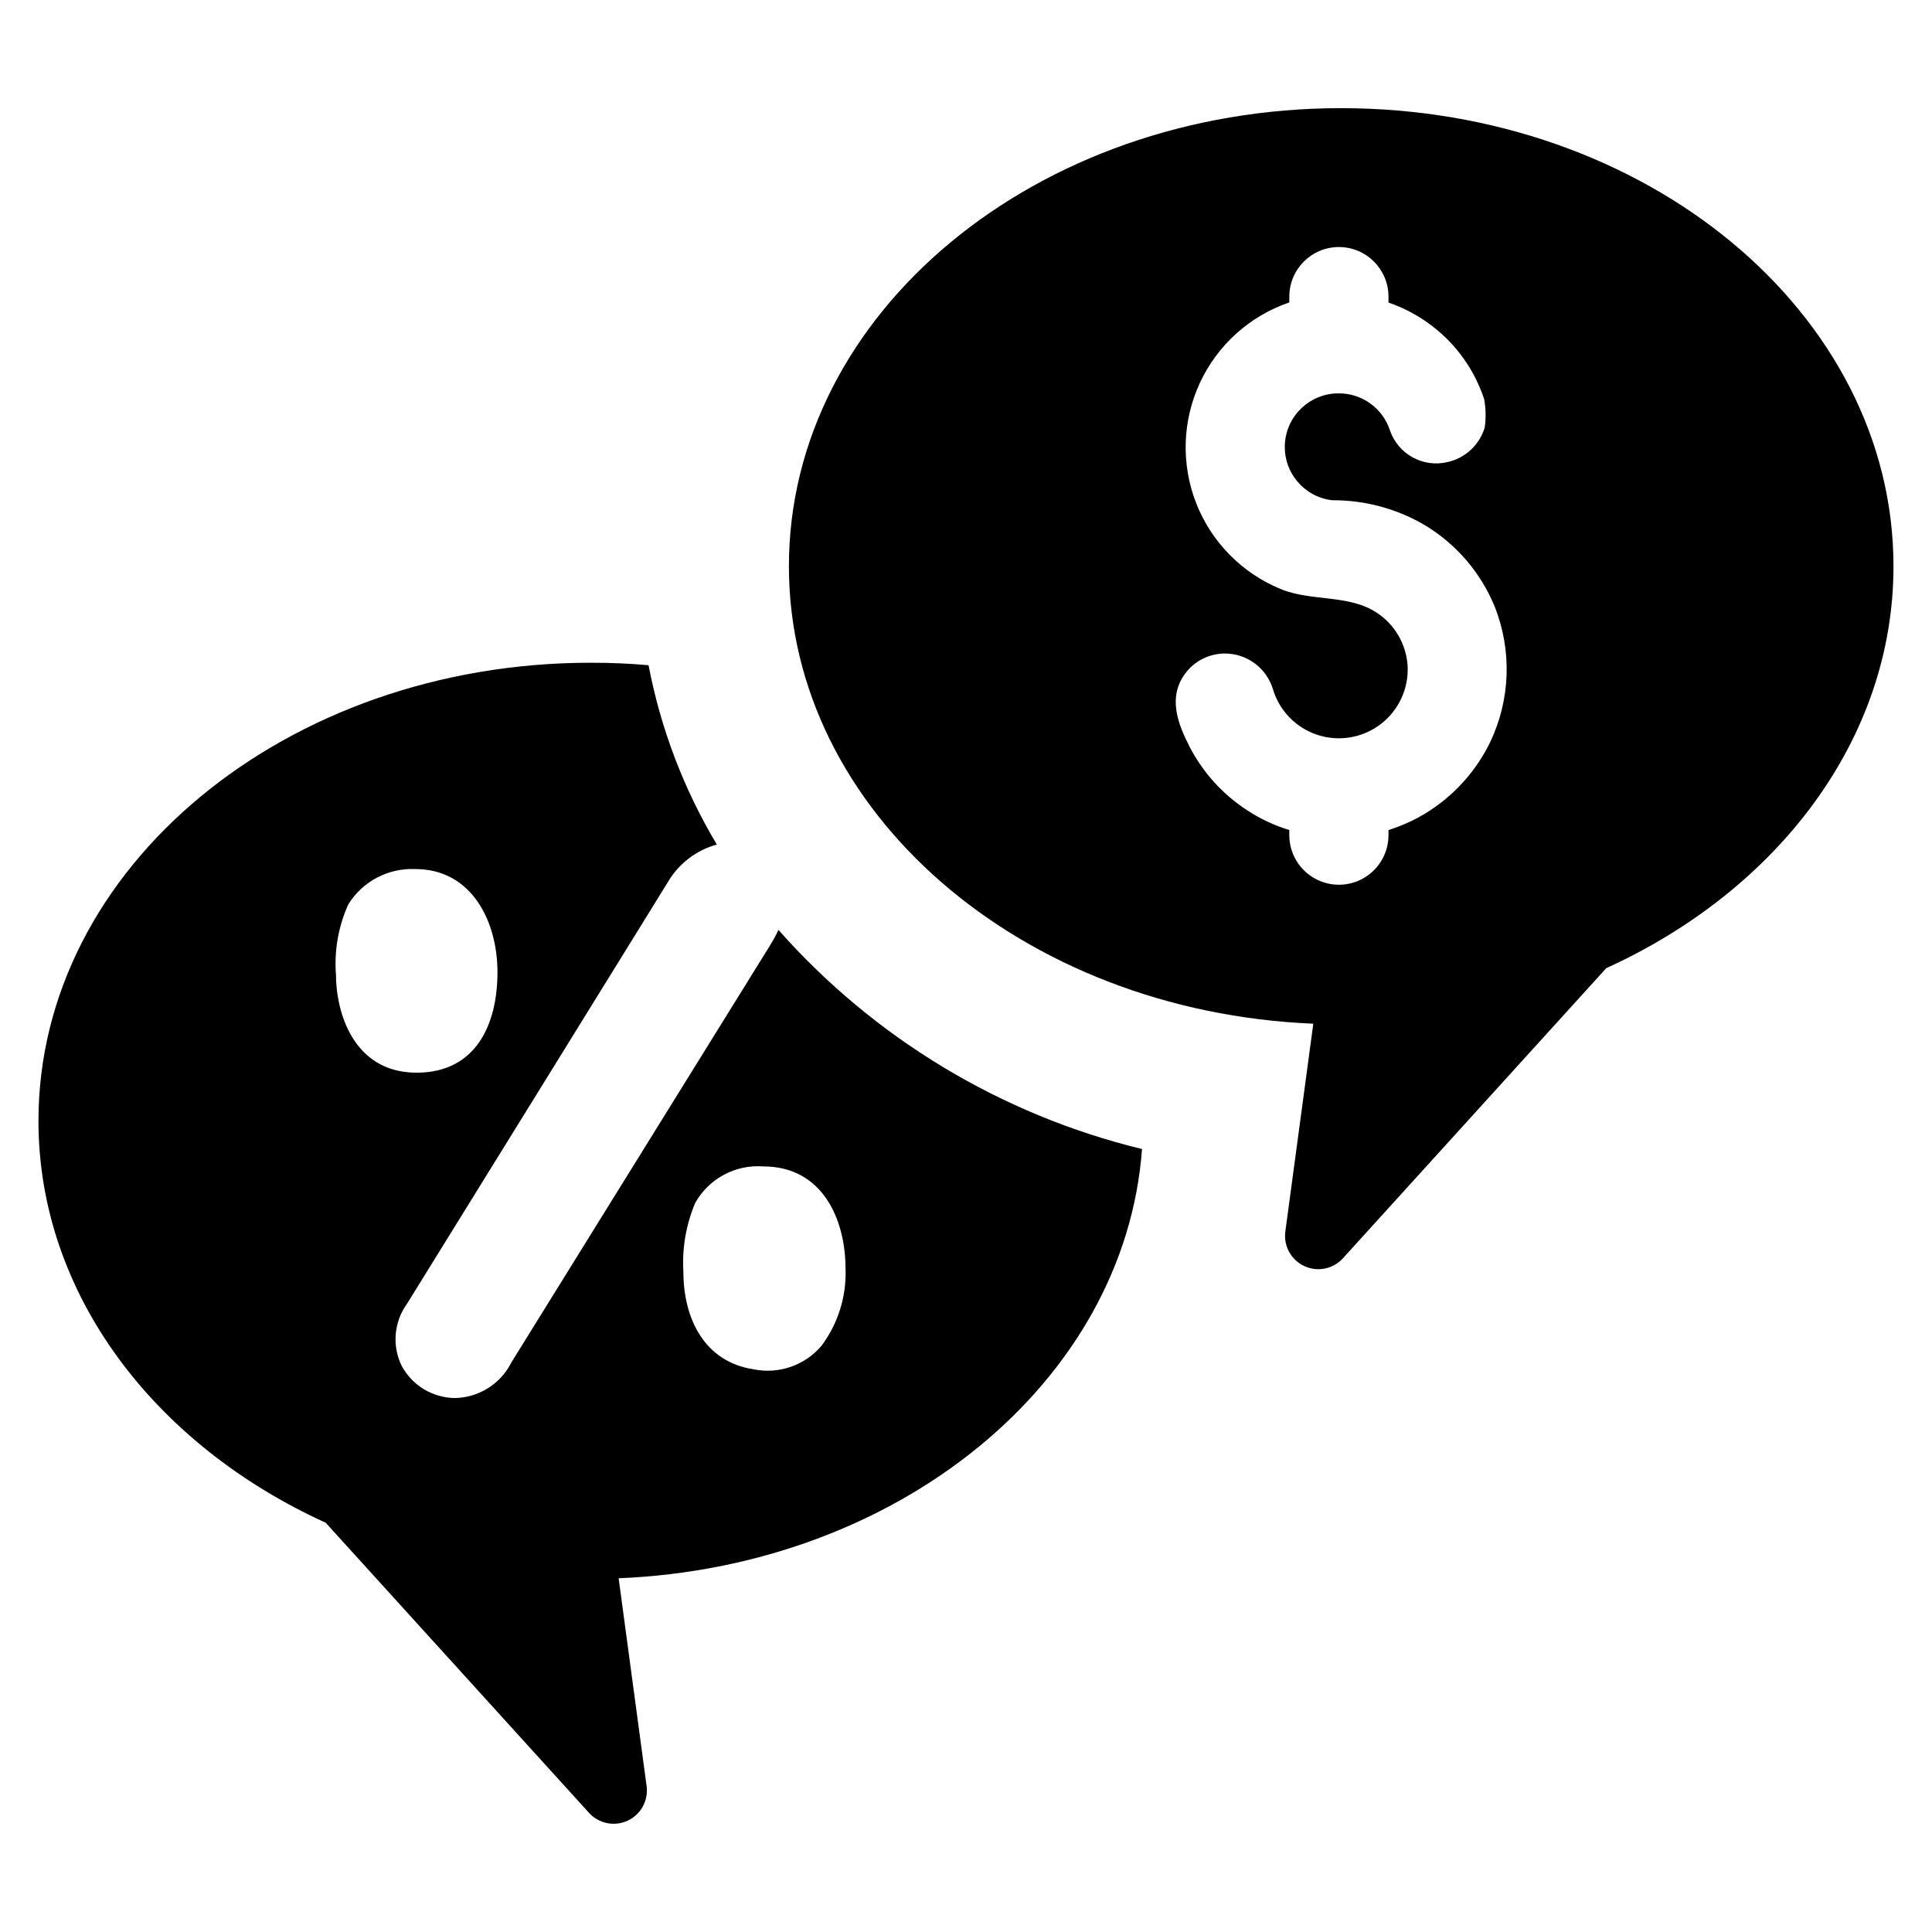
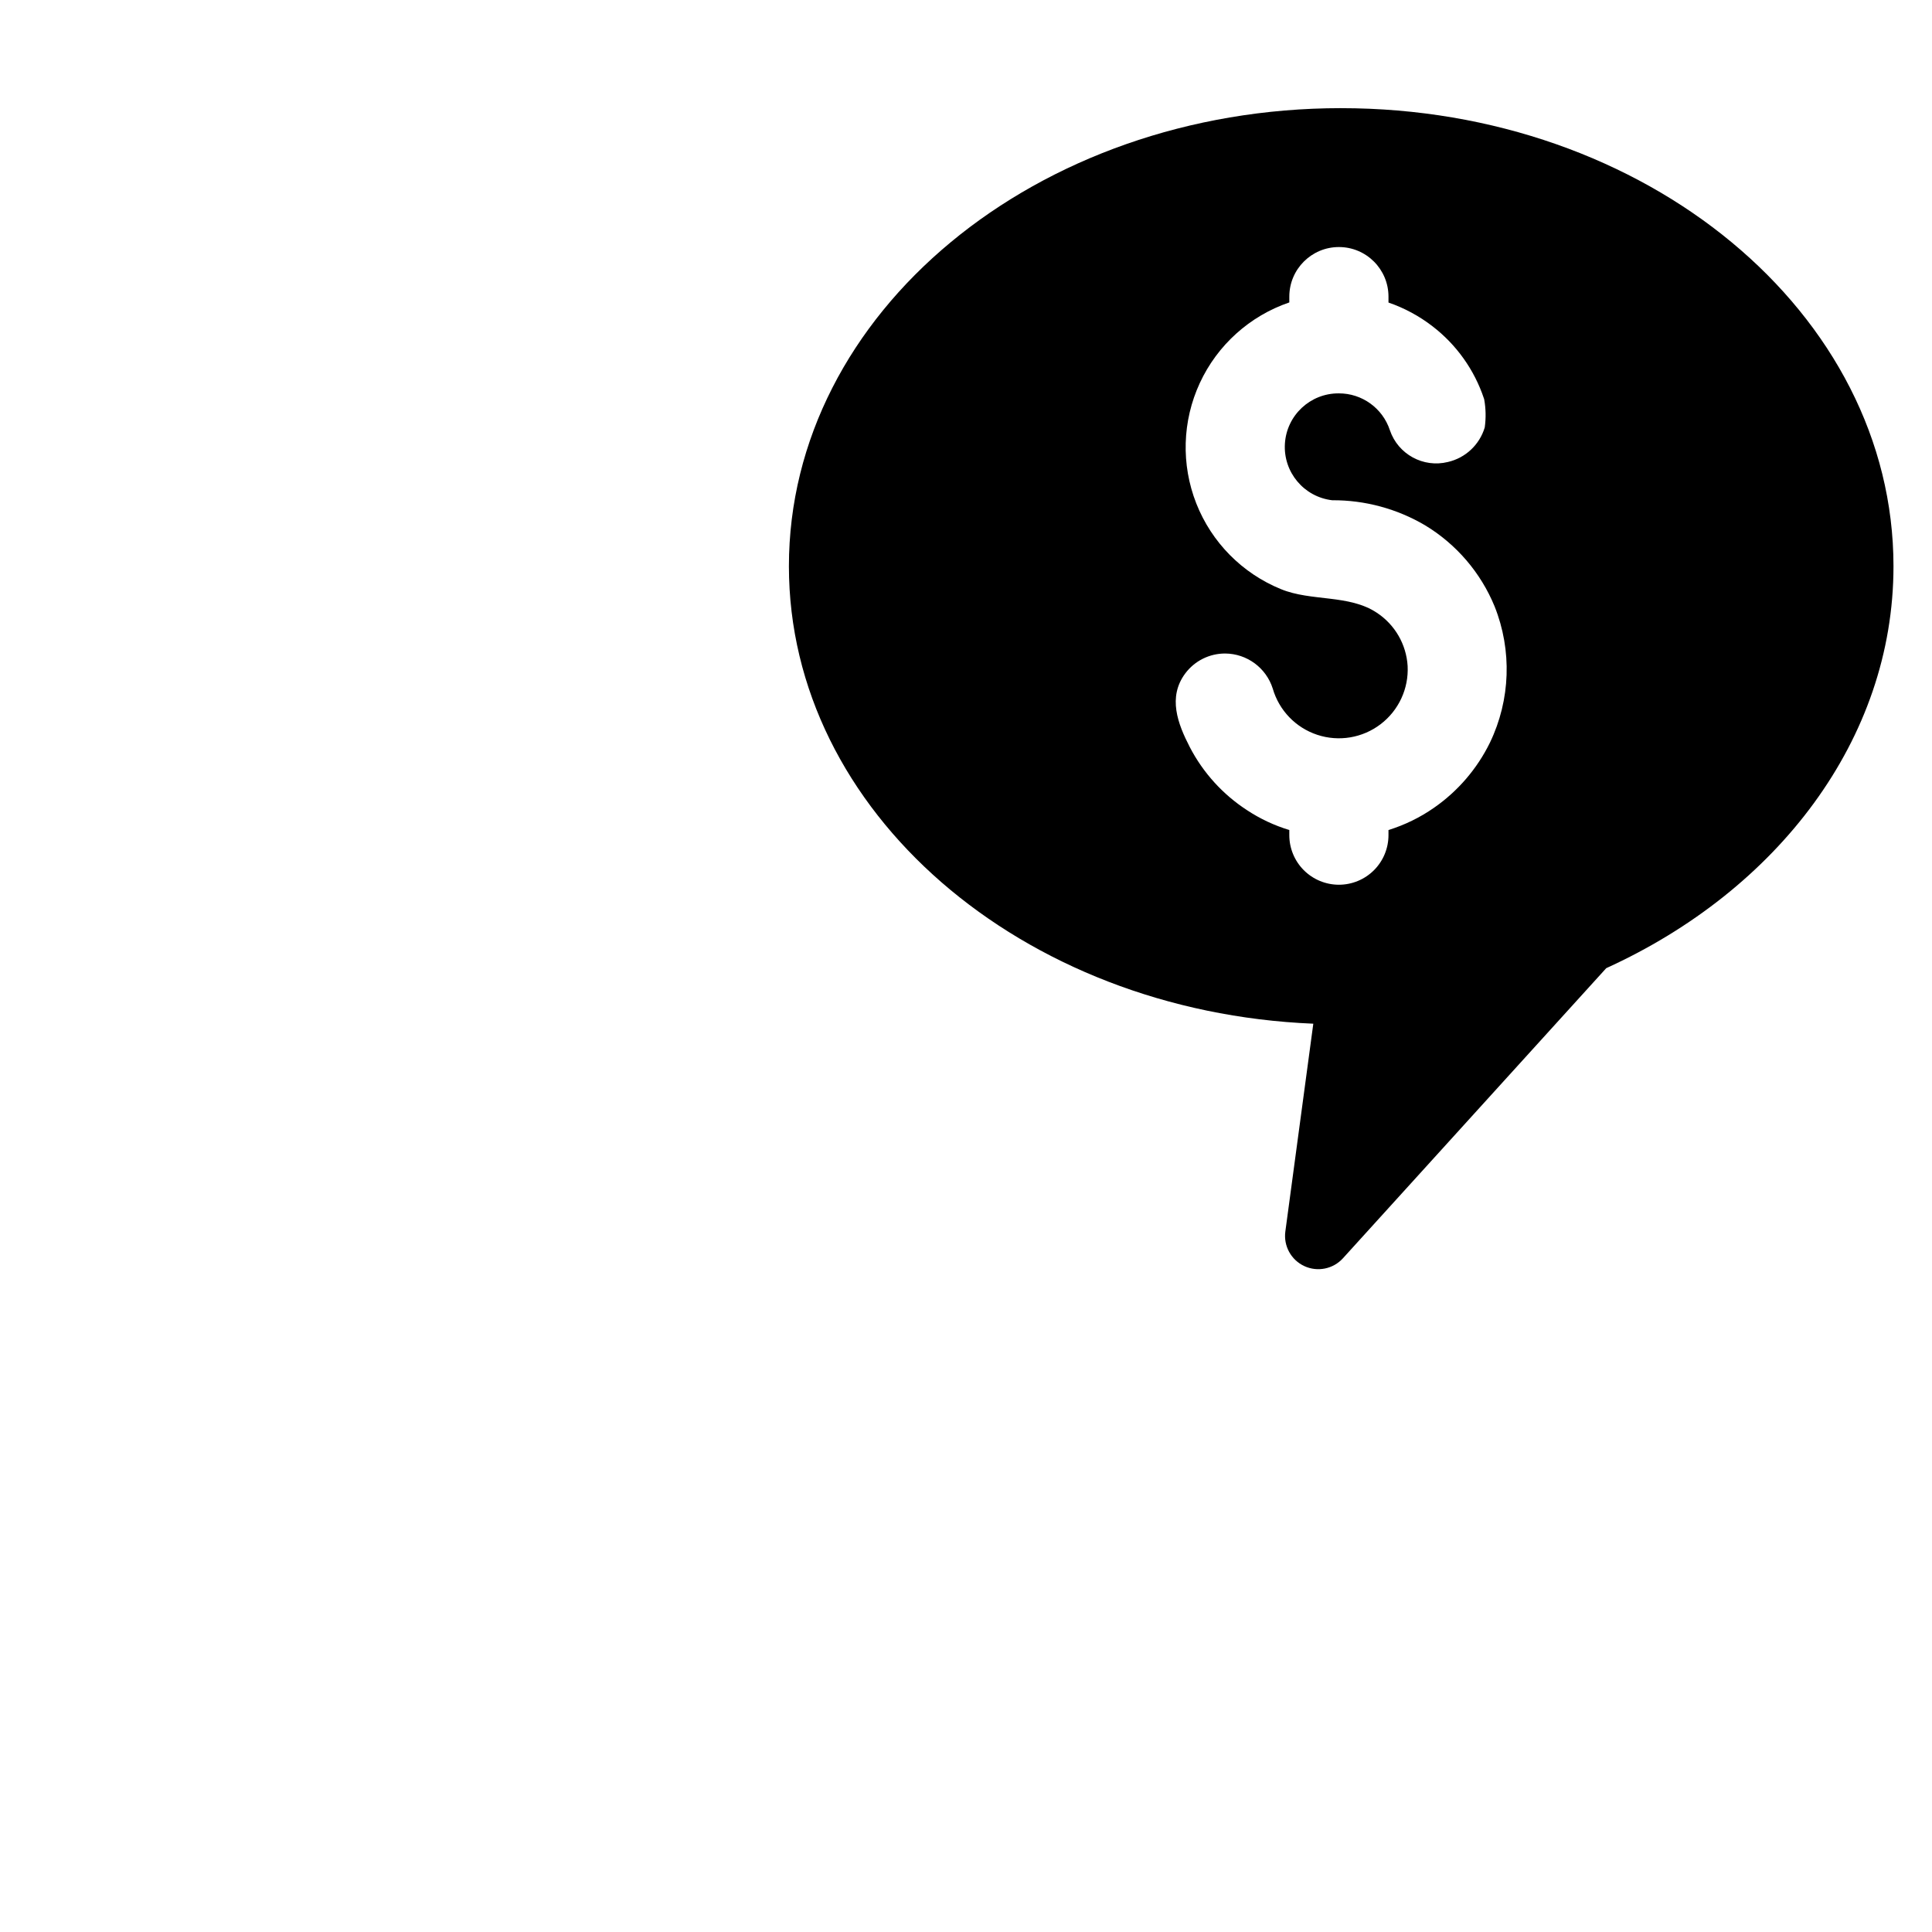
<svg xmlns="http://www.w3.org/2000/svg" fill="#000000" width="800px" height="800px" version="1.1" viewBox="144 144 512 512">
  <g>
    <path d="m499.42 172.66c-80.84 0-146.35 54.34-146.35 121.4 0 64.988 61.578 118.02 138.97 121.23l-7.41 55.066v-0.004c-0.516 3.828 1.52 7.543 5.019 9.172 3.5 1.625 7.652 0.789 10.246-2.07l69.777-76.879c45.348-20.641 76.121-60.613 76.121-106.51 0-67.055-65.539-121.4-146.38-121.4zm39.441 168.12c-3.394 6.934-8.504 12.891-14.844 17.293-3.691 2.574-7.758 4.559-12.055 5.891v1.328c0.008 3.488-1.371 6.84-3.836 9.312-2.465 2.469-5.812 3.859-9.305 3.859-3.488 0-6.836-1.391-9.305-3.859-2.465-2.473-3.844-5.824-3.836-9.312v-1.328c-3.981-1.207-7.766-2.984-11.234-5.277-6.41-4.168-11.629-9.93-15.148-16.715-3.18-6.172-5.879-13.215-1.191-19.508 2.492-3.336 6.422-5.293 10.586-5.277 5.769 0.043 10.852 3.793 12.598 9.293 1.672 5.781 6.086 10.367 11.801 12.254 5.719 1.891 11.996 0.836 16.781-2.812 4.789-3.648 7.469-9.422 7.164-15.434-0.348-5.719-3.367-10.941-8.152-14.098-7.359-4.91-17.355-2.949-25.414-6.262-10.27-4.188-18.375-12.391-22.438-22.707-4.062-10.32-3.727-21.848 0.93-31.914 4.656-10.062 13.227-17.781 23.719-21.363v-1.531c0-7.258 5.883-13.145 13.141-13.145 7.258 0 13.141 5.887 13.141 13.145v1.566-0.004c4.211 1.449 8.156 3.578 11.68 6.301 6.34 4.879 11.082 11.543 13.617 19.133 0.031 0.062 0.055 0.133 0.066 0.203 0.445 2.465 0.496 4.981 0.148 7.461-1.371 4.578-5.09 8.074-9.746 9.152-6.535 1.621-13.223-2.035-15.391-8.406-1.922-5.852-7.391-9.797-13.547-9.773-7.547-0.047-13.816 5.809-14.277 13.34s5.043 14.113 12.539 14.984c8.652-0.051 17.16 2.246 24.613 6.641 8.281 5.004 14.738 12.535 18.418 21.48 4.664 11.672 4.219 24.762-1.223 36.09z" />
-     <path d="m350.3 390.44c-0.672 1.434-1.434 2.824-2.273 4.168 0 0-24.191 39.008-68.438 110.34l-0.277 0.516h0.004c-1.441 2.684-3.566 4.938-6.168 6.523-2.598 1.586-5.57 2.453-8.617 2.508-2.883-0.035-5.707-0.84-8.18-2.328-2.473-1.492-4.5-3.613-5.879-6.148-1.293-2.625-1.848-5.555-1.598-8.469s1.289-5.707 3.012-8.074c0 0 68.918-111.34 69.02-111.57 2.856-4.953 7.551-8.582 13.062-10.098-8.77-14.656-14.891-30.742-18.094-47.52-5.031-0.449-10.133-0.656-15.301-0.656-80.84 0-146.38 54.34-146.38 121.4 0 45.898 30.773 85.871 76.121 106.51l69.777 76.879c2.594 2.859 6.746 3.699 10.246 2.07s5.535-5.344 5.019-9.168l-7.41-55.066c74.395-3.066 134.18-52.203 138.7-113.75h0.004c-37.289-9.07-70.91-29.332-96.348-58.062zm-117.26 11.922c-0.504-6.414 0.621-12.852 3.273-18.711 1.863-2.992 4.488-5.434 7.606-7.074 3.121-1.641 6.617-2.426 10.141-2.266 15.059 0 21.777 14.023 21.777 27.324 0 13.922-5.754 26.637-21.434 26.637-16.887 0-21.363-16.262-21.363-25.91zm135.04 77.98c0.246 7.277-1.992 14.422-6.34 20.262-2.168 2.574-4.988 4.516-8.168 5.617-3.176 1.105-6.594 1.332-9.891 0.652-13.094-2-18.574-13.578-18.574-25.809-0.375-6.262 0.695-12.523 3.137-18.297 1.785-3.164 4.434-5.754 7.641-7.465 3.203-1.711 6.828-2.469 10.453-2.184 15.297 0 21.742 13.508 21.742 27.223z" />
  </g>
</svg>